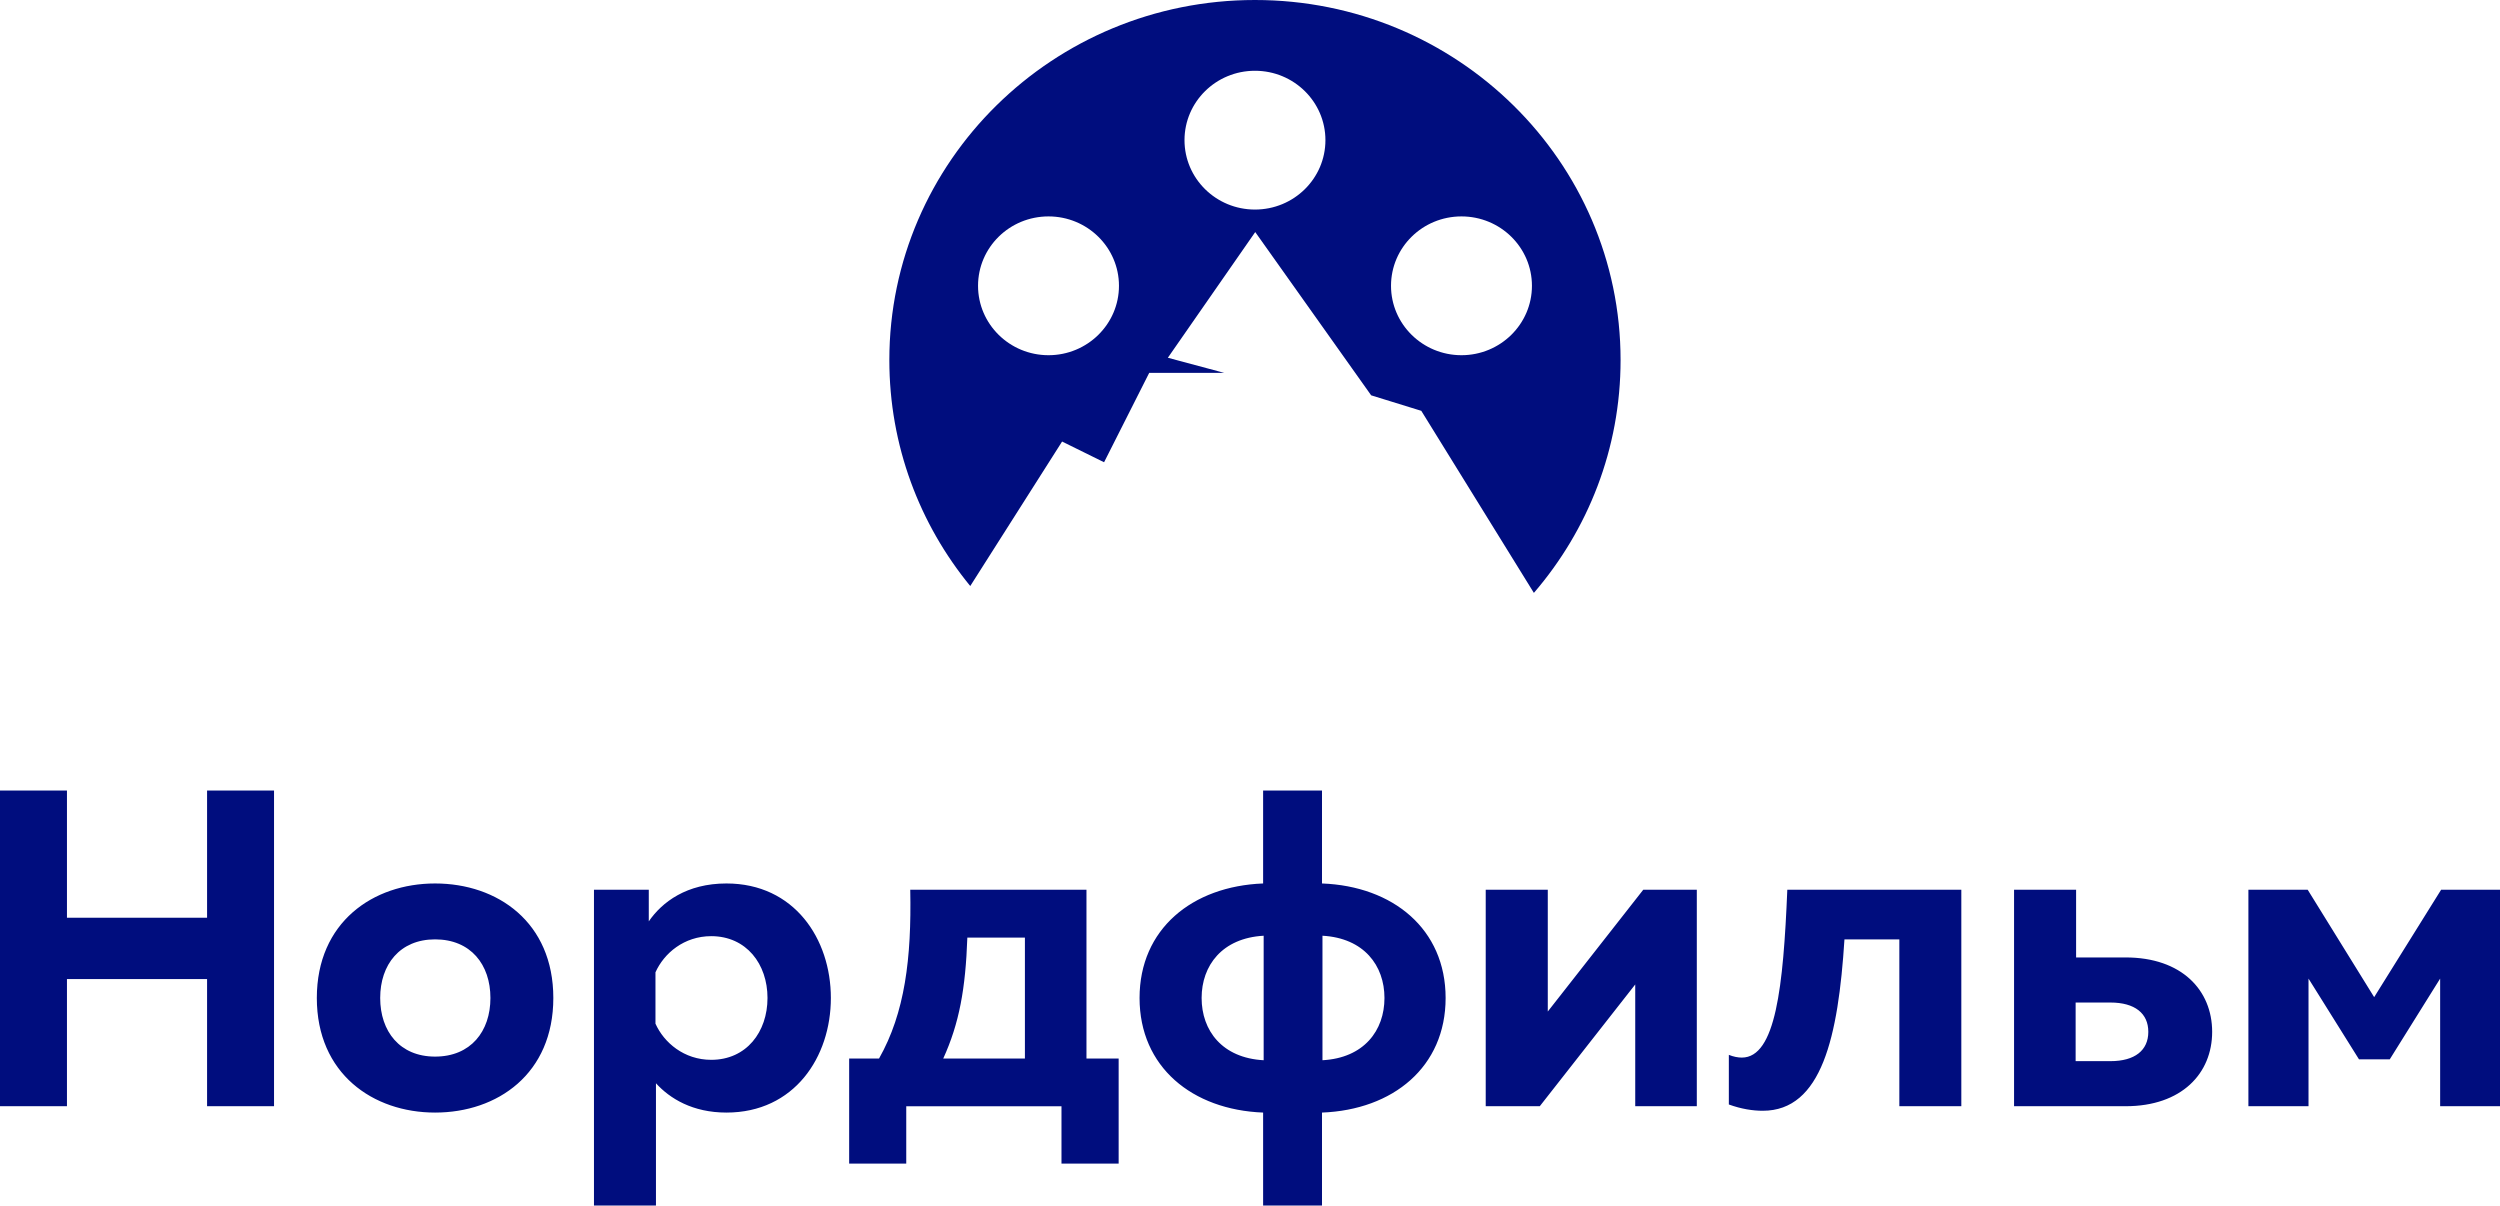
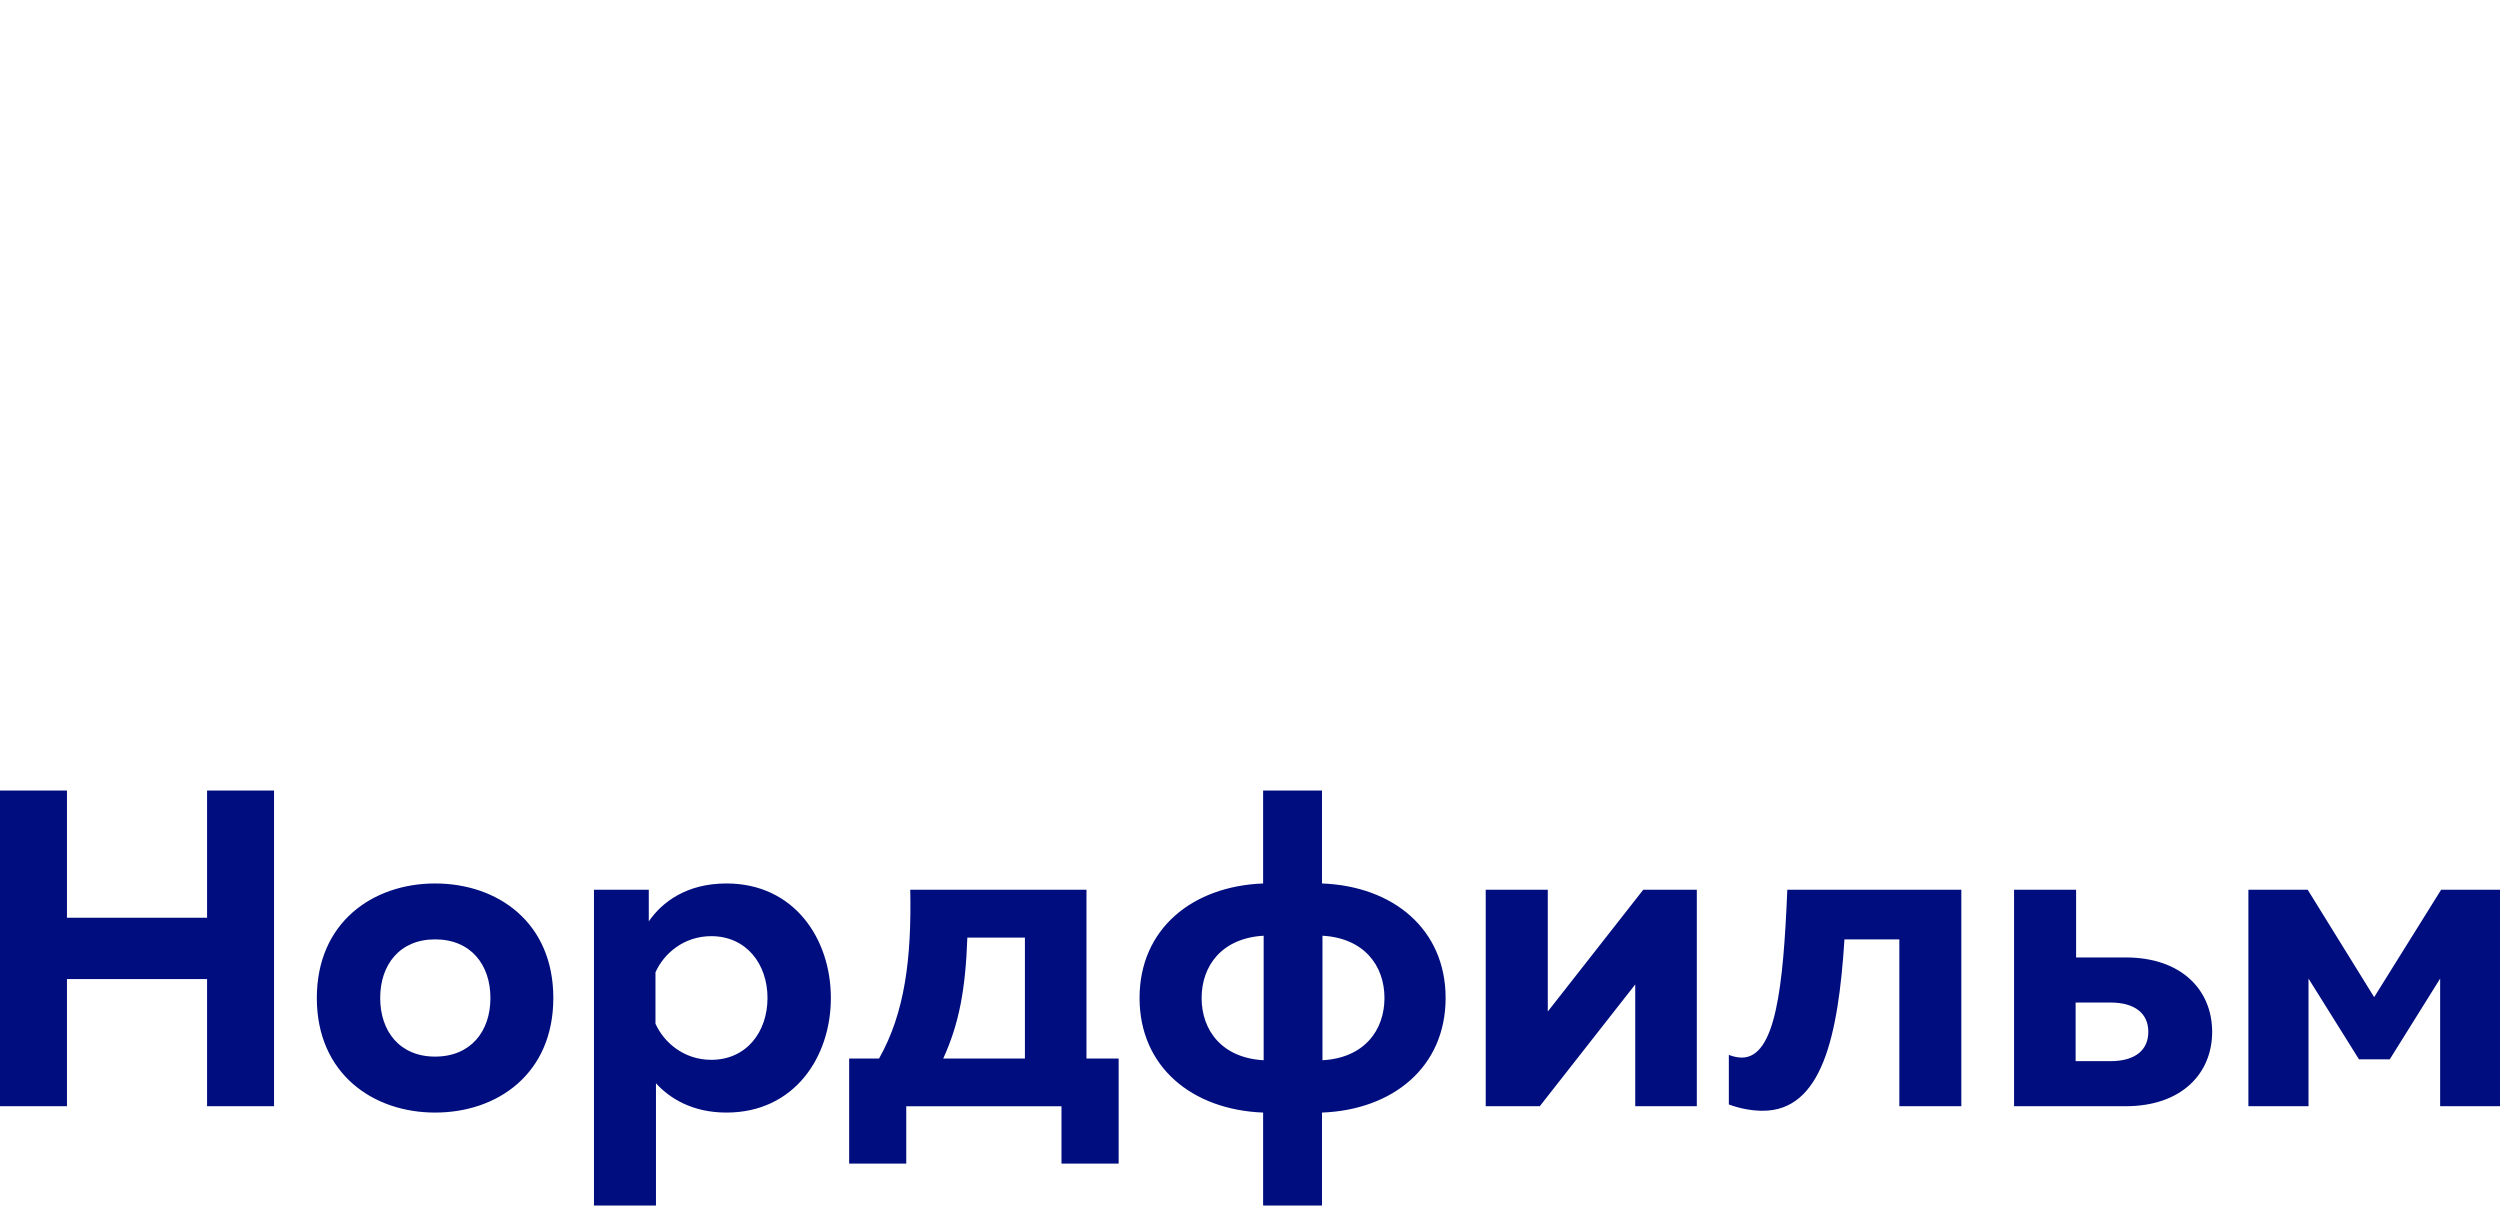
<svg xmlns="http://www.w3.org/2000/svg" width="170" height="82" viewBox="0 0 170 82" fill="none">
-   <path fill-rule="evenodd" clip-rule="evenodd" d="M85.337 4.812C87.984 4.812 90.129 6.925 90.129 9.531C90.129 12.138 87.984 14.25 85.337 14.25C82.691 14.25 80.546 12.138 80.546 9.531C80.546 6.925 82.691 4.812 85.337 4.812ZM71.299 14.716C73.941 14.716 76.09 16.829 76.09 19.435C76.09 22.037 73.946 24.154 71.299 24.154C68.652 24.154 66.507 22.037 66.507 19.435C66.507 16.824 68.652 14.716 71.299 14.716ZM99.38 14.716C102.027 14.716 104.172 16.829 104.172 19.435C104.172 22.037 102.027 24.154 99.38 24.154C96.734 24.154 94.589 22.037 94.589 19.435C94.589 16.824 96.734 14.716 99.38 14.716ZM85.337 0C99.068 0 110.199 10.963 110.199 24.485C110.199 30.524 107.978 36.045 104.304 40.316L96.648 27.936L93.239 26.882L85.356 15.78L79.414 24.327L83.254 25.357H78.145L75.077 31.433L72.222 30.025L65.977 39.85C62.535 35.649 60.475 30.305 60.475 24.485C60.475 10.963 71.607 0 85.337 0Z" fill="#000D7E" />
  <path fill-rule="evenodd" clip-rule="evenodd" d="M156.979 75.223V66.544L160.411 72.034H162.504L165.93 66.544V75.223H170V60.503H165.996L161.443 67.806L156.923 60.503H152.891V75.223H156.979ZM141.143 68.172H143.508C145.174 68.172 146.085 68.912 146.085 70.165C146.085 71.422 145.174 72.158 143.508 72.158H141.143V68.172ZM144.541 75.223C148.366 75.223 150.427 72.984 150.427 70.165C150.427 67.341 148.366 65.106 144.541 65.106H141.175V60.503H136.956V75.223H144.541ZM125.423 63.877H129.155V75.223H133.37V60.503H121.537C121.264 67.099 120.748 71.916 118.443 71.916C118.171 71.916 117.866 71.854 117.561 71.731V75.105C118.41 75.413 119.199 75.532 119.866 75.532C123.879 75.532 125.001 70.502 125.423 63.877ZM104.705 75.223L111.196 66.943V75.223H115.383V60.503H111.741L105.249 68.784V60.503H101.029V75.223H104.705ZM89.928 63.63C92.749 63.787 94.144 65.657 94.144 67.863C94.144 70.075 92.749 71.944 89.928 72.096V63.63ZM81.71 67.863C81.71 65.657 83.104 63.787 85.929 63.63V72.096C83.104 71.944 81.71 70.075 81.71 67.863ZM89.896 81.976V75.655C94.721 75.47 98.302 72.556 98.302 67.863C98.302 63.175 94.721 60.256 89.896 60.076V53.755H85.892V60.076C81.067 60.261 77.49 63.175 77.49 67.863C77.49 72.556 81.071 75.47 85.892 75.655V81.976H89.896ZM65.779 63.758H69.694V71.978H64.141C65.234 69.581 65.657 67.223 65.779 63.758ZM61.625 79.124V75.228H72.181V79.124H76.068V71.978H73.88V60.503H61.897C61.991 65.168 61.531 68.879 59.776 71.978H57.743V79.124H61.625ZM52.19 67.863C52.19 70.165 50.763 72.068 48.365 72.068C46.516 72.068 45.15 70.9 44.572 69.61V66.117C45.15 64.826 46.511 63.659 48.365 63.659C50.763 63.663 52.19 65.562 52.19 67.863ZM44.117 62.653V60.503H40.39V81.976H44.605V73.662C45.549 74.701 47.098 75.655 49.398 75.655C54.011 75.655 56.499 71.883 56.499 67.863C56.499 63.844 54.011 60.076 49.398 60.076C46.694 60.076 45.028 61.333 44.117 62.653ZM33.349 67.863C33.349 70.132 32.012 71.849 29.585 71.849C27.186 71.849 25.853 70.132 25.853 67.863C25.853 65.595 27.186 63.877 29.585 63.877C32.012 63.877 33.349 65.595 33.349 67.863ZM21.544 67.863C21.544 73.017 25.37 75.655 29.585 75.655C33.833 75.655 37.626 73.017 37.626 67.863C37.626 62.71 33.833 60.076 29.585 60.076C25.37 60.076 21.544 62.71 21.544 67.863ZM14.081 53.755V62.406H4.553V53.755H0V75.223H4.553V66.577H14.081V75.223H18.634V53.755H14.081Z" fill="#000D7E" />
</svg>